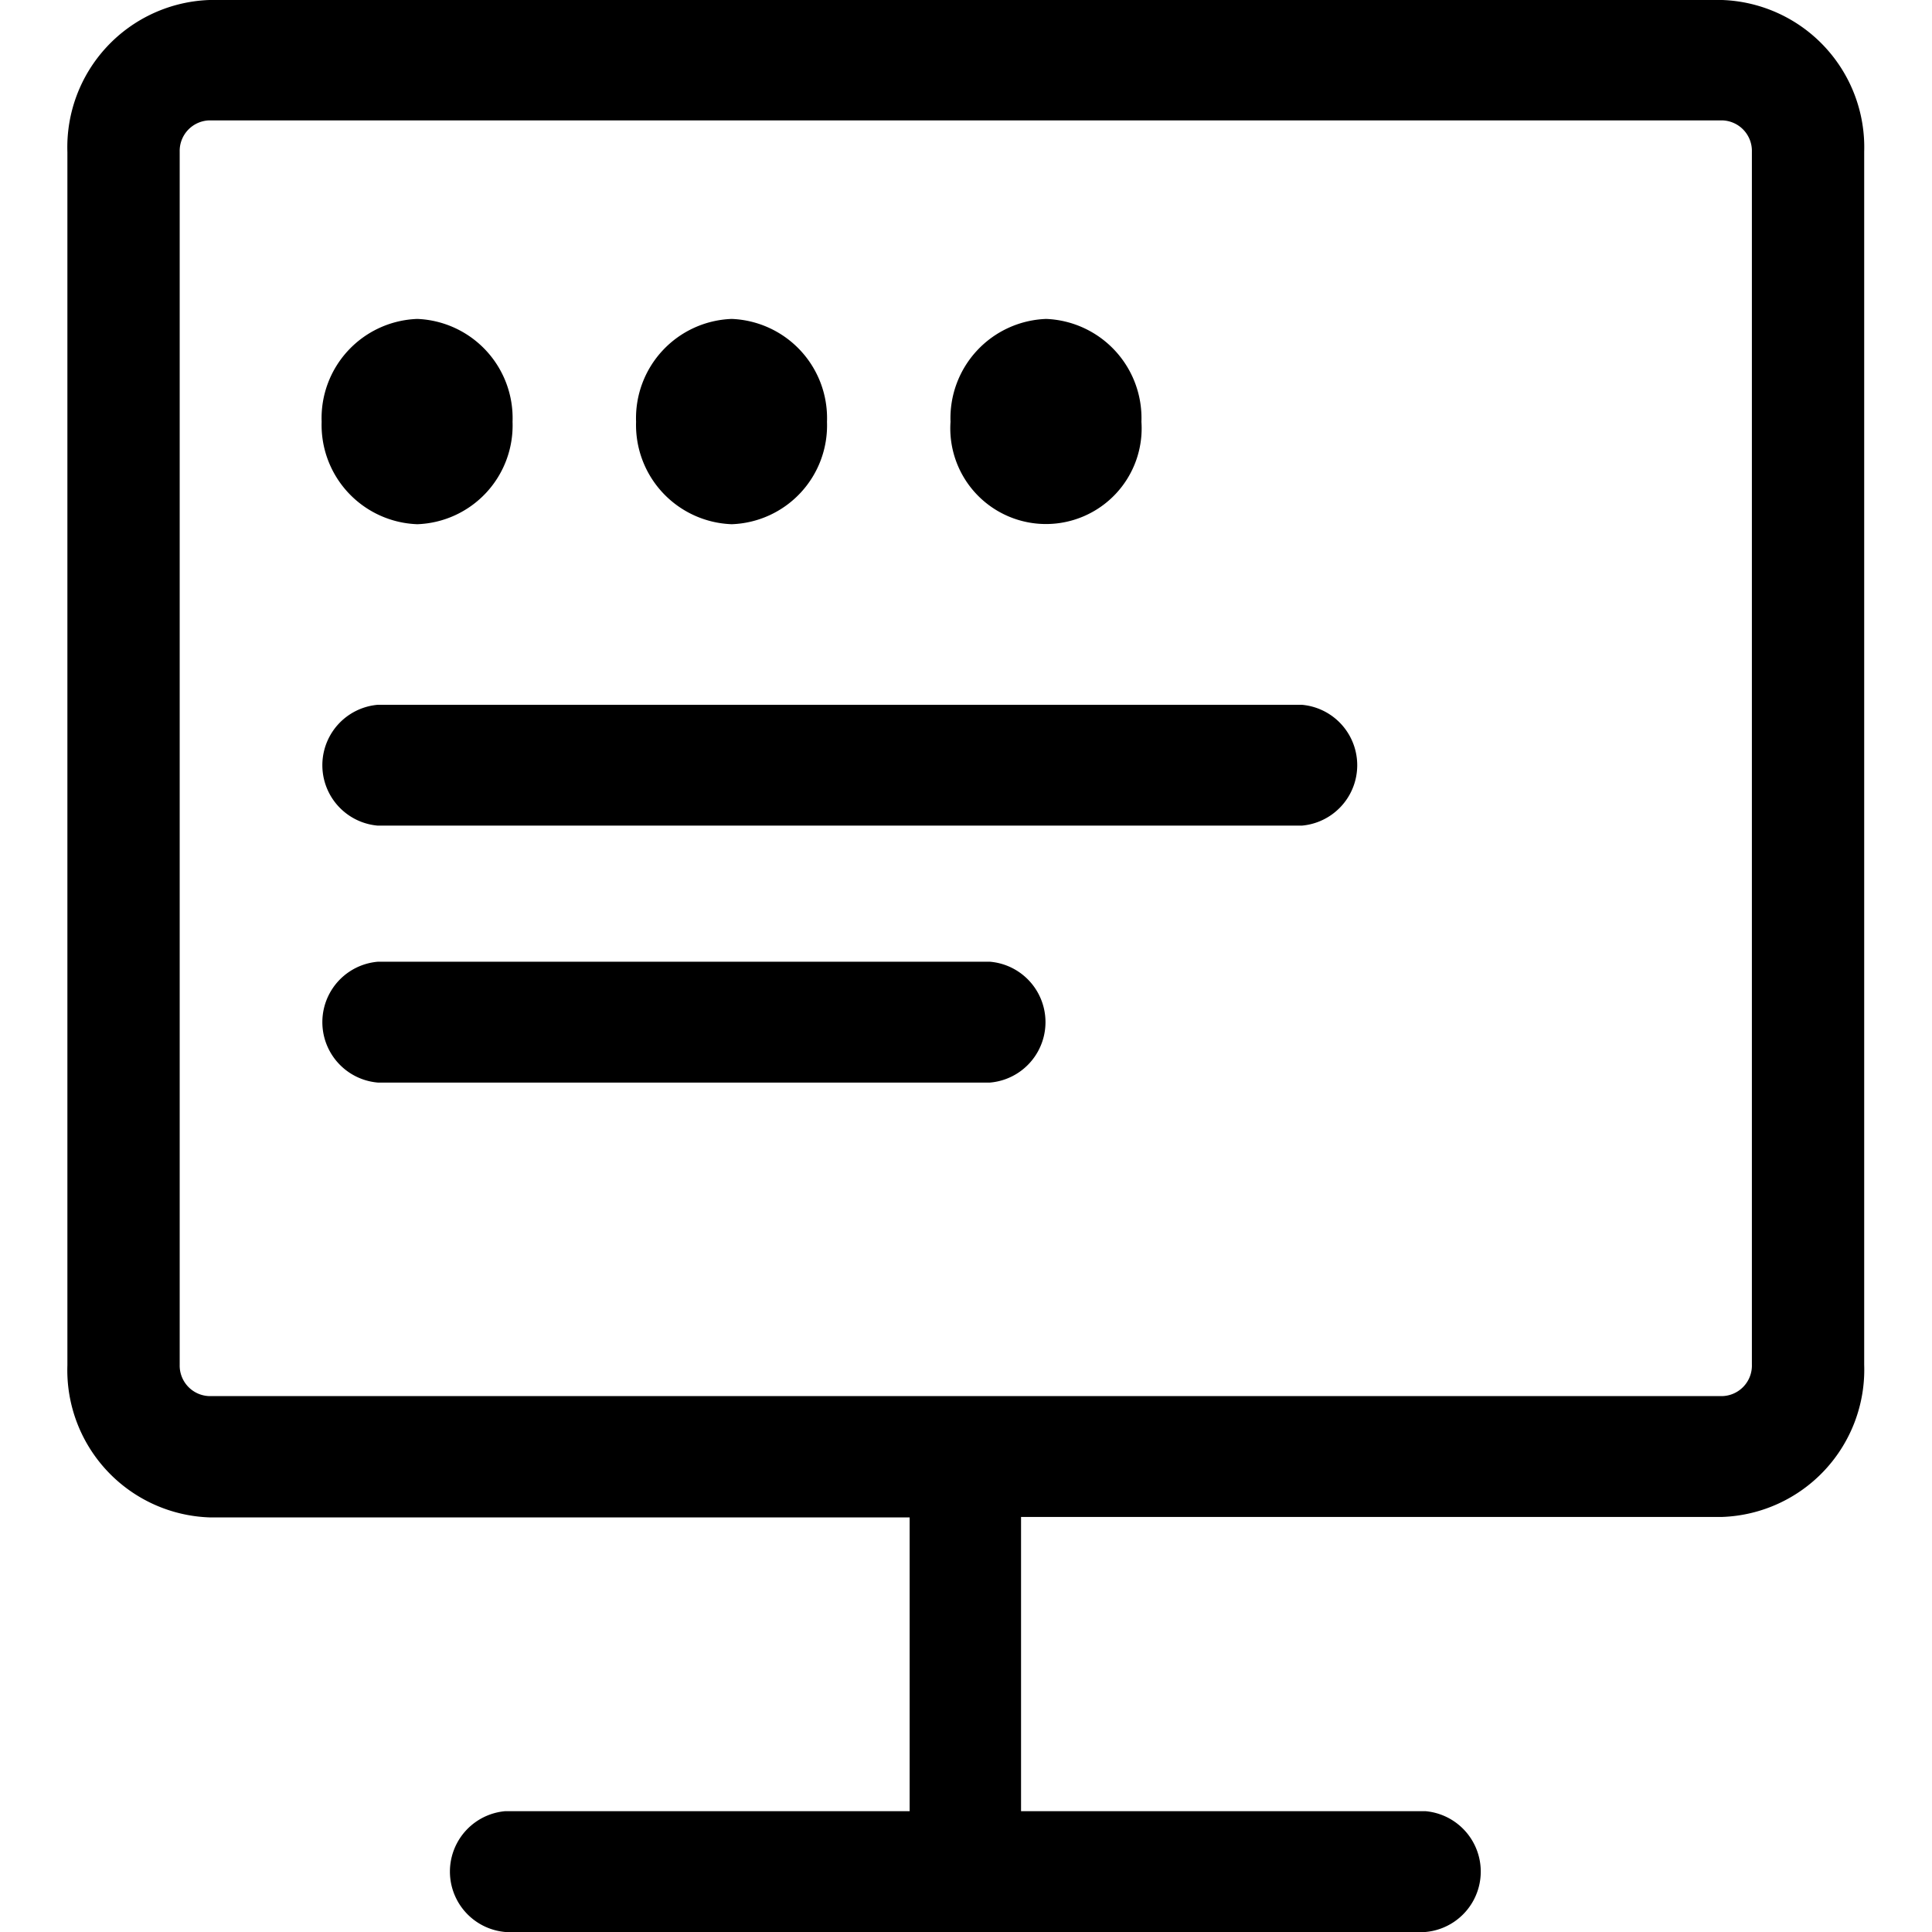
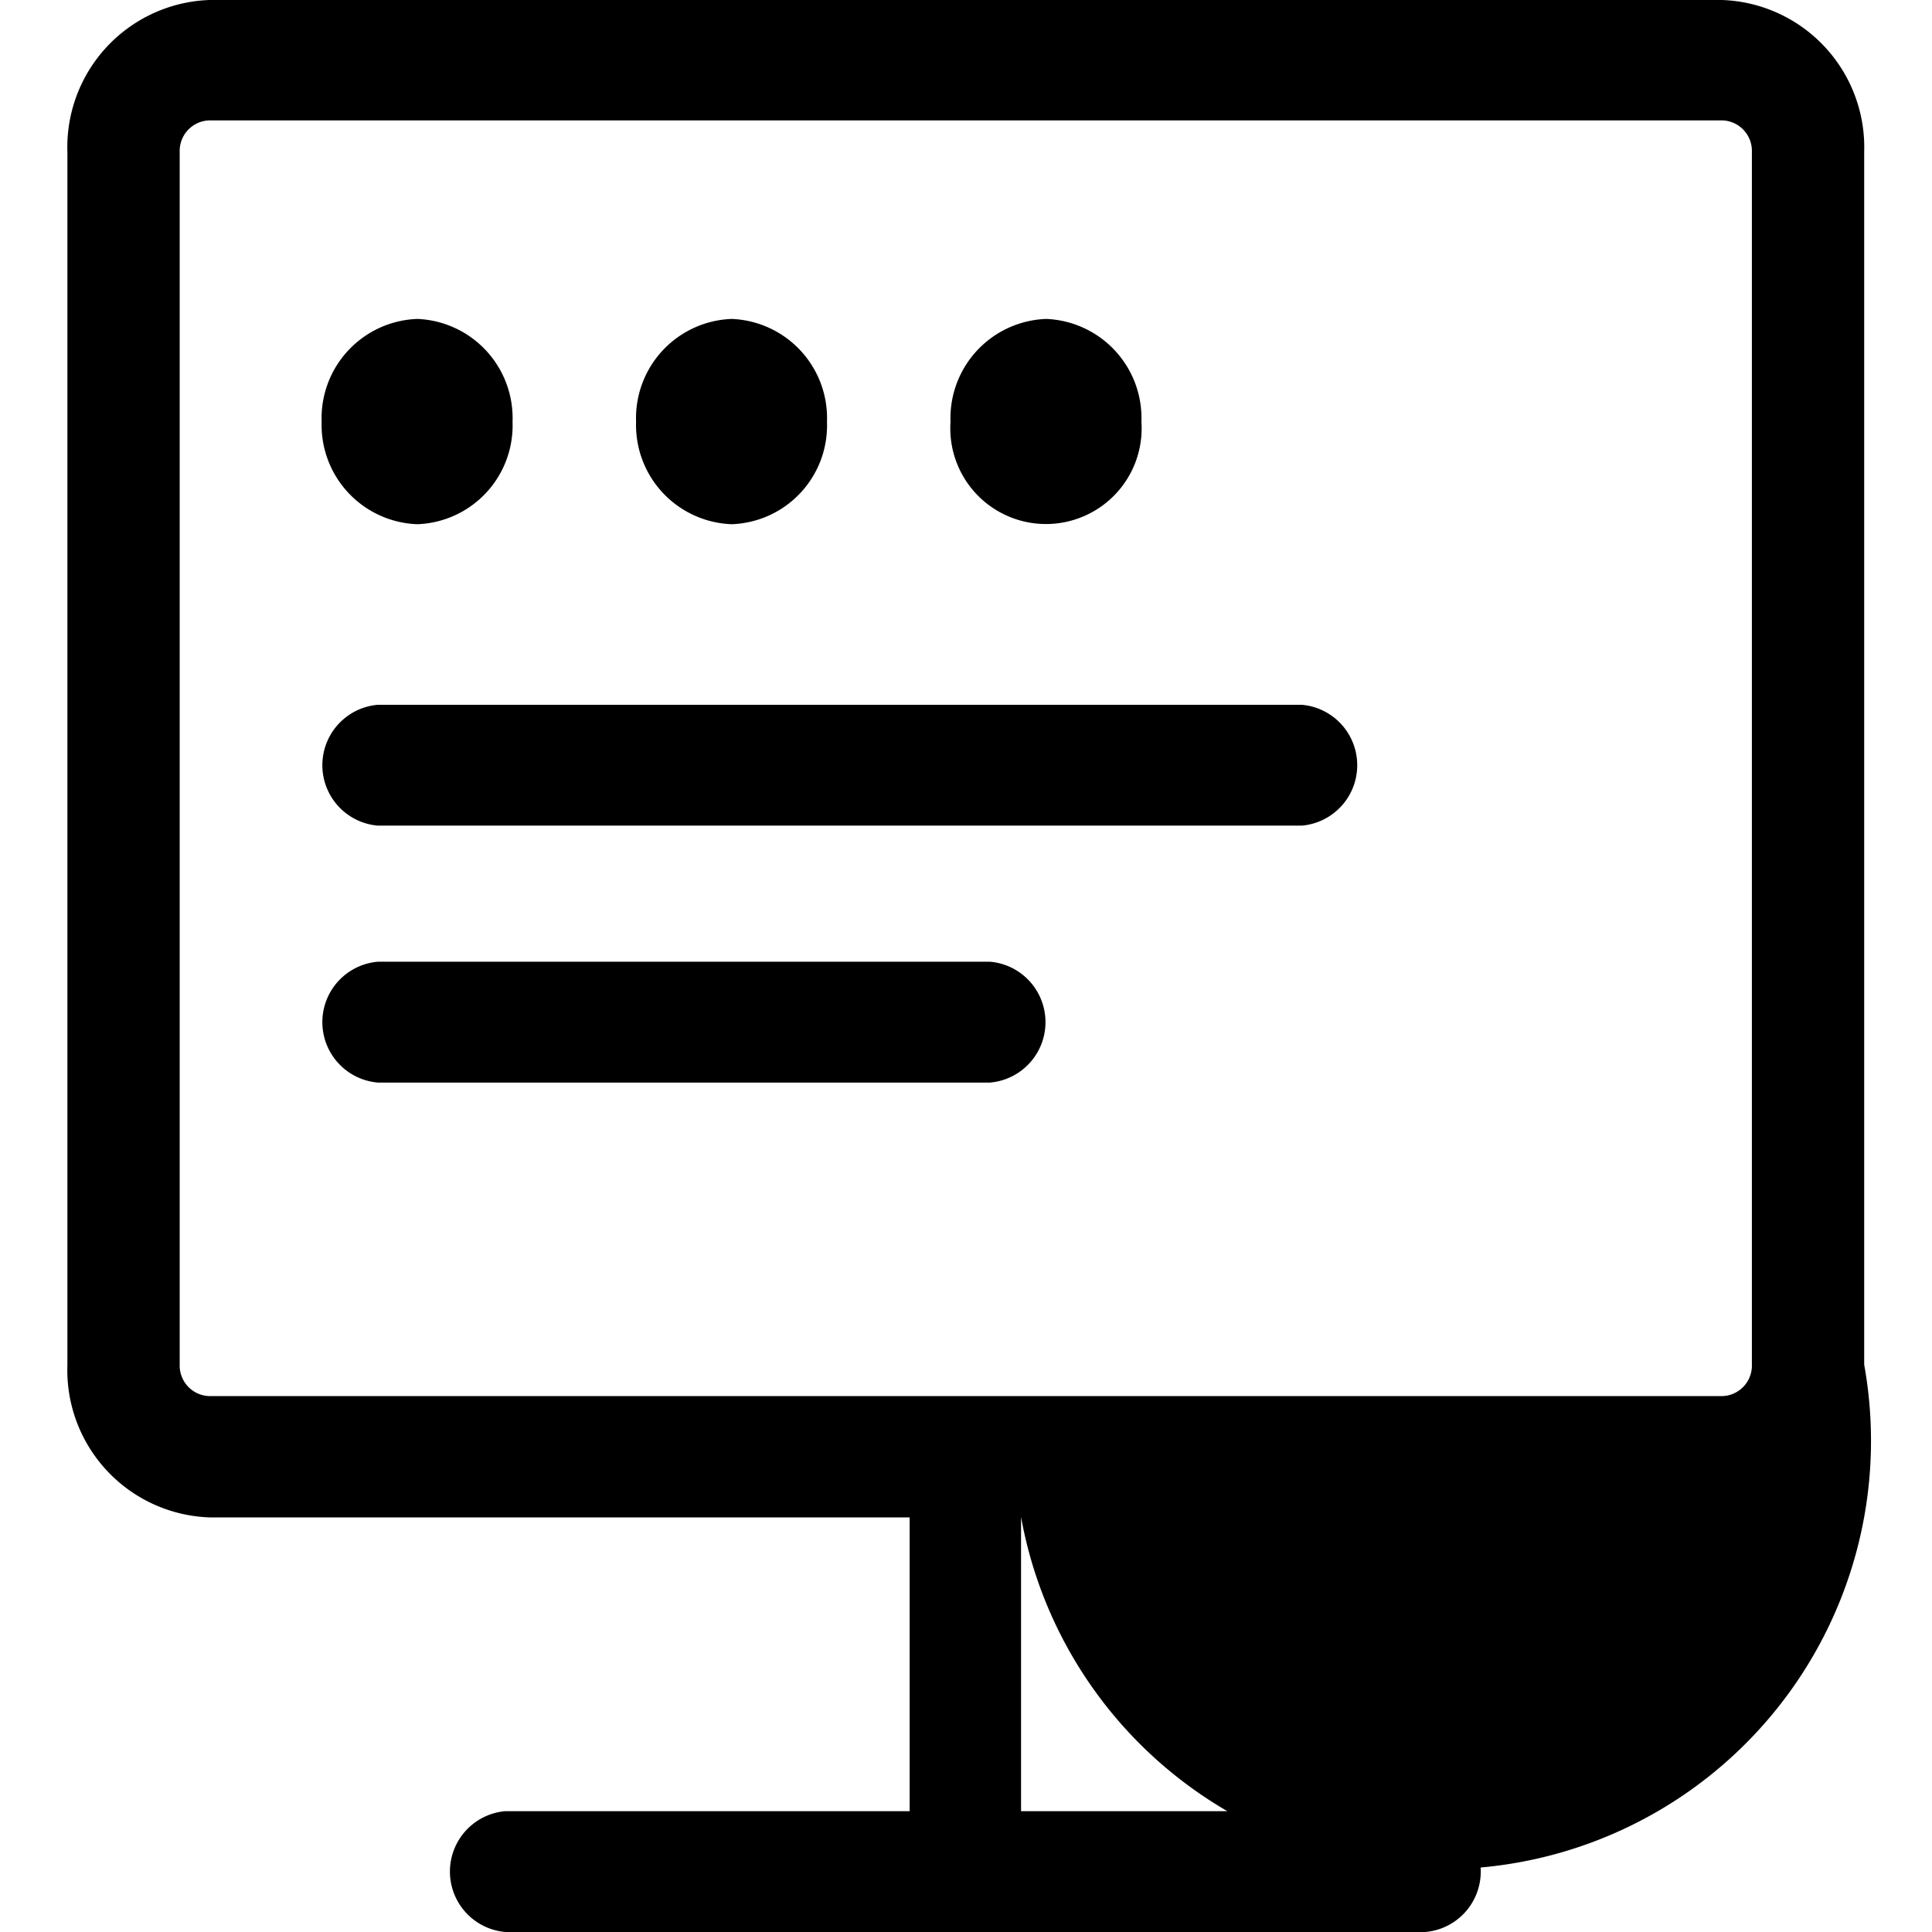
<svg xmlns="http://www.w3.org/2000/svg" t="1605770208866" class="icon" viewBox="0 0 1024 1024" version="1.1" p-id="2432" width="200" height="200">
  <defs>
    <style type="text/css" />
  </defs>
-   <path d="M912.823 0H110.955A78.092 78.092 0 0 0 35.721 80.711v642.827a78.092 78.092 0 0 0 75.235 80.711h371.173v155.707h-214.276a32.141 32.141 0 0 0 0 64.045h487.596a32.141 32.141 0 0 0 0-64.045h-214.276v-155.945h371.649A78.092 78.092 0 0 0 988.057 723.3v-642.827A78.092 78.092 0 0 0 912.823 0z m15.714 723.3a16.19 16.19 0 0 1-15.714 16.666H110.955a16.19 16.19 0 0 1-15.714-16.666v-642.827a16.19 16.19 0 0 1 15.714-16.666h801.867a16.19 16.19 0 0 1 15.714 16.666z m-238.084-285.701H200.237a32.141 32.141 0 0 1 0-64.045h489.739a32.141 32.141 0 0 1 0 64.045z m-165.23 136.184H200.237a32.141 32.141 0 0 1 0-64.045h324.509a32.141 32.141 0 0 1 0 64.045zM221.188 169.04a52.617 52.617 0 0 0-50.712 54.521 52.617 52.617 0 0 0 50.712 54.283 52.379 52.379 0 0 0 50.474-54.283A52.617 52.617 0 0 0 221.188 169.04z m166.659 0a52.617 52.617 0 0 0-50.712 54.521 52.617 52.617 0 0 0 50.712 54.283 52.379 52.379 0 0 0 50.474-54.283 52.617 52.617 0 0 0-50.474-54.521z m166.659 0a52.617 52.617 0 0 0-50.712 54.521 50.712 50.712 0 1 0 101.186 0 52.617 52.617 0 0 0-50.474-54.521z" p-id="2433" />
+   <path d="M912.823 0H110.955A78.092 78.092 0 0 0 35.721 80.711v642.827a78.092 78.092 0 0 0 75.235 80.711h371.173v155.707h-214.276a32.141 32.141 0 0 0 0 64.045h487.596a32.141 32.141 0 0 0 0-64.045h-214.276v-155.945A78.092 78.092 0 0 0 988.057 723.3v-642.827A78.092 78.092 0 0 0 912.823 0z m15.714 723.3a16.19 16.19 0 0 1-15.714 16.666H110.955a16.19 16.19 0 0 1-15.714-16.666v-642.827a16.19 16.19 0 0 1 15.714-16.666h801.867a16.19 16.19 0 0 1 15.714 16.666z m-238.084-285.701H200.237a32.141 32.141 0 0 1 0-64.045h489.739a32.141 32.141 0 0 1 0 64.045z m-165.23 136.184H200.237a32.141 32.141 0 0 1 0-64.045h324.509a32.141 32.141 0 0 1 0 64.045zM221.188 169.04a52.617 52.617 0 0 0-50.712 54.521 52.617 52.617 0 0 0 50.712 54.283 52.379 52.379 0 0 0 50.474-54.283A52.617 52.617 0 0 0 221.188 169.04z m166.659 0a52.617 52.617 0 0 0-50.712 54.521 52.617 52.617 0 0 0 50.712 54.283 52.379 52.379 0 0 0 50.474-54.283 52.617 52.617 0 0 0-50.474-54.521z m166.659 0a52.617 52.617 0 0 0-50.712 54.521 50.712 50.712 0 1 0 101.186 0 52.617 52.617 0 0 0-50.474-54.521z" p-id="2433" />
</svg>